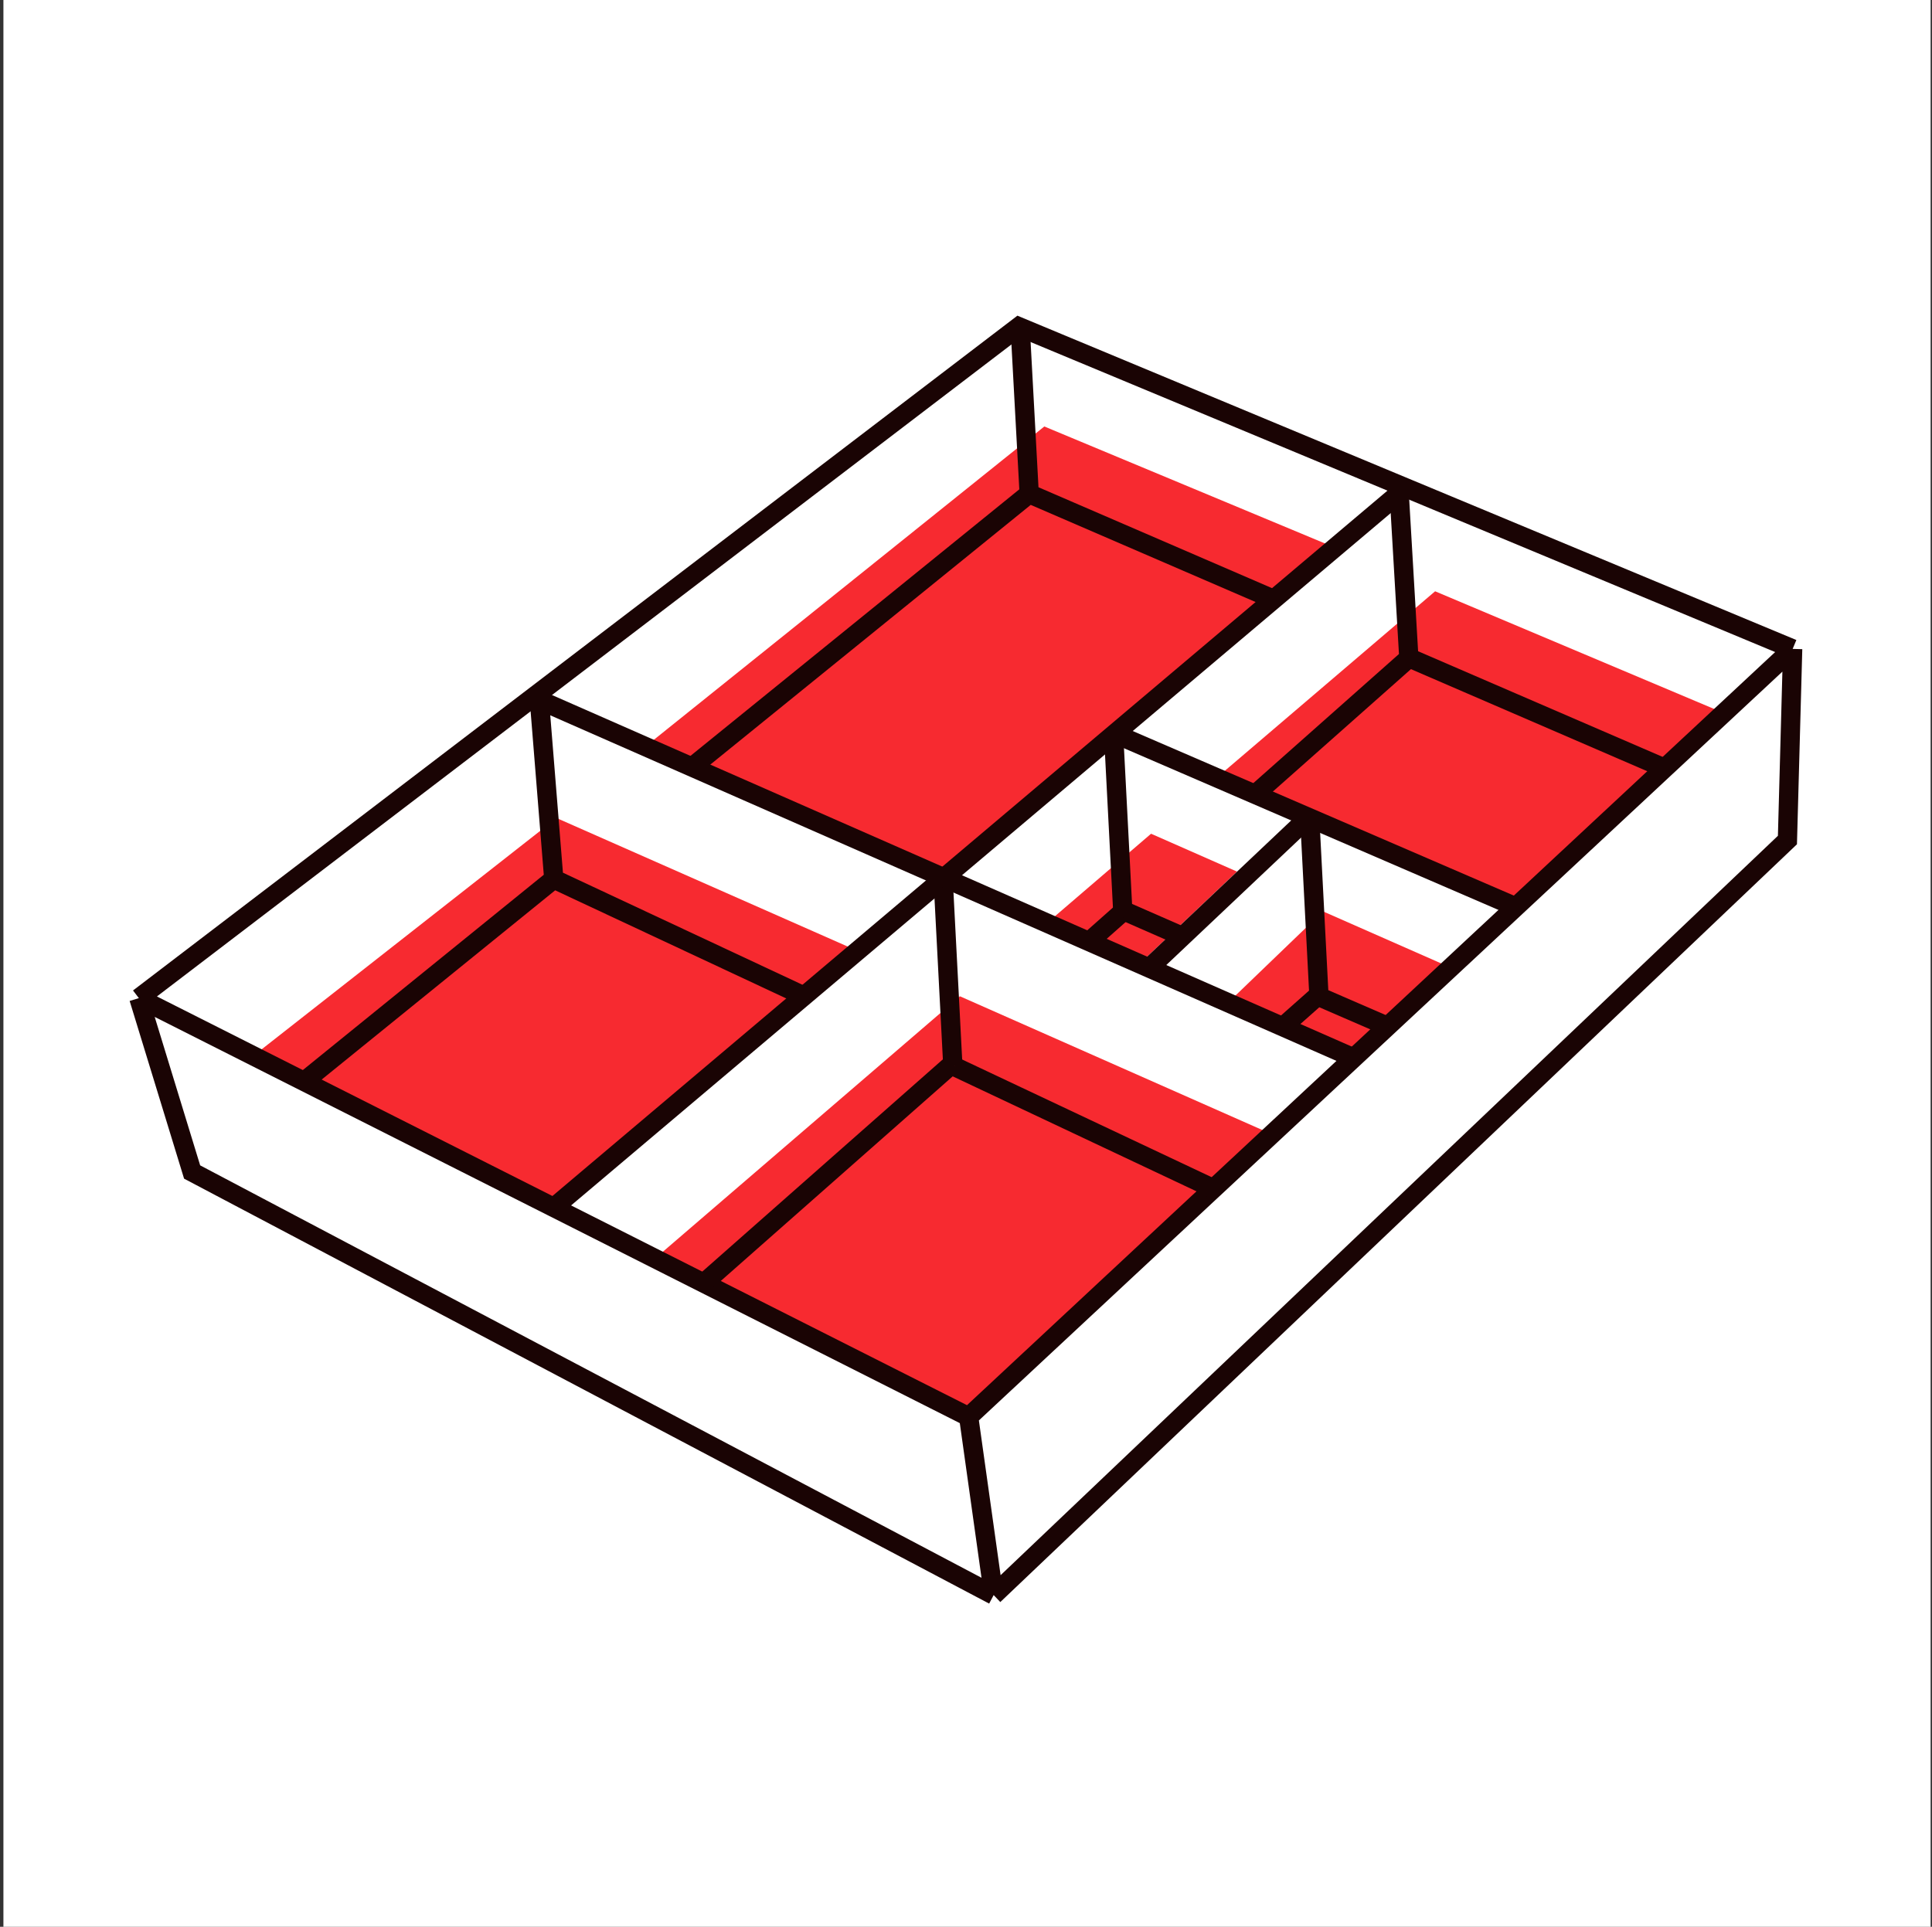
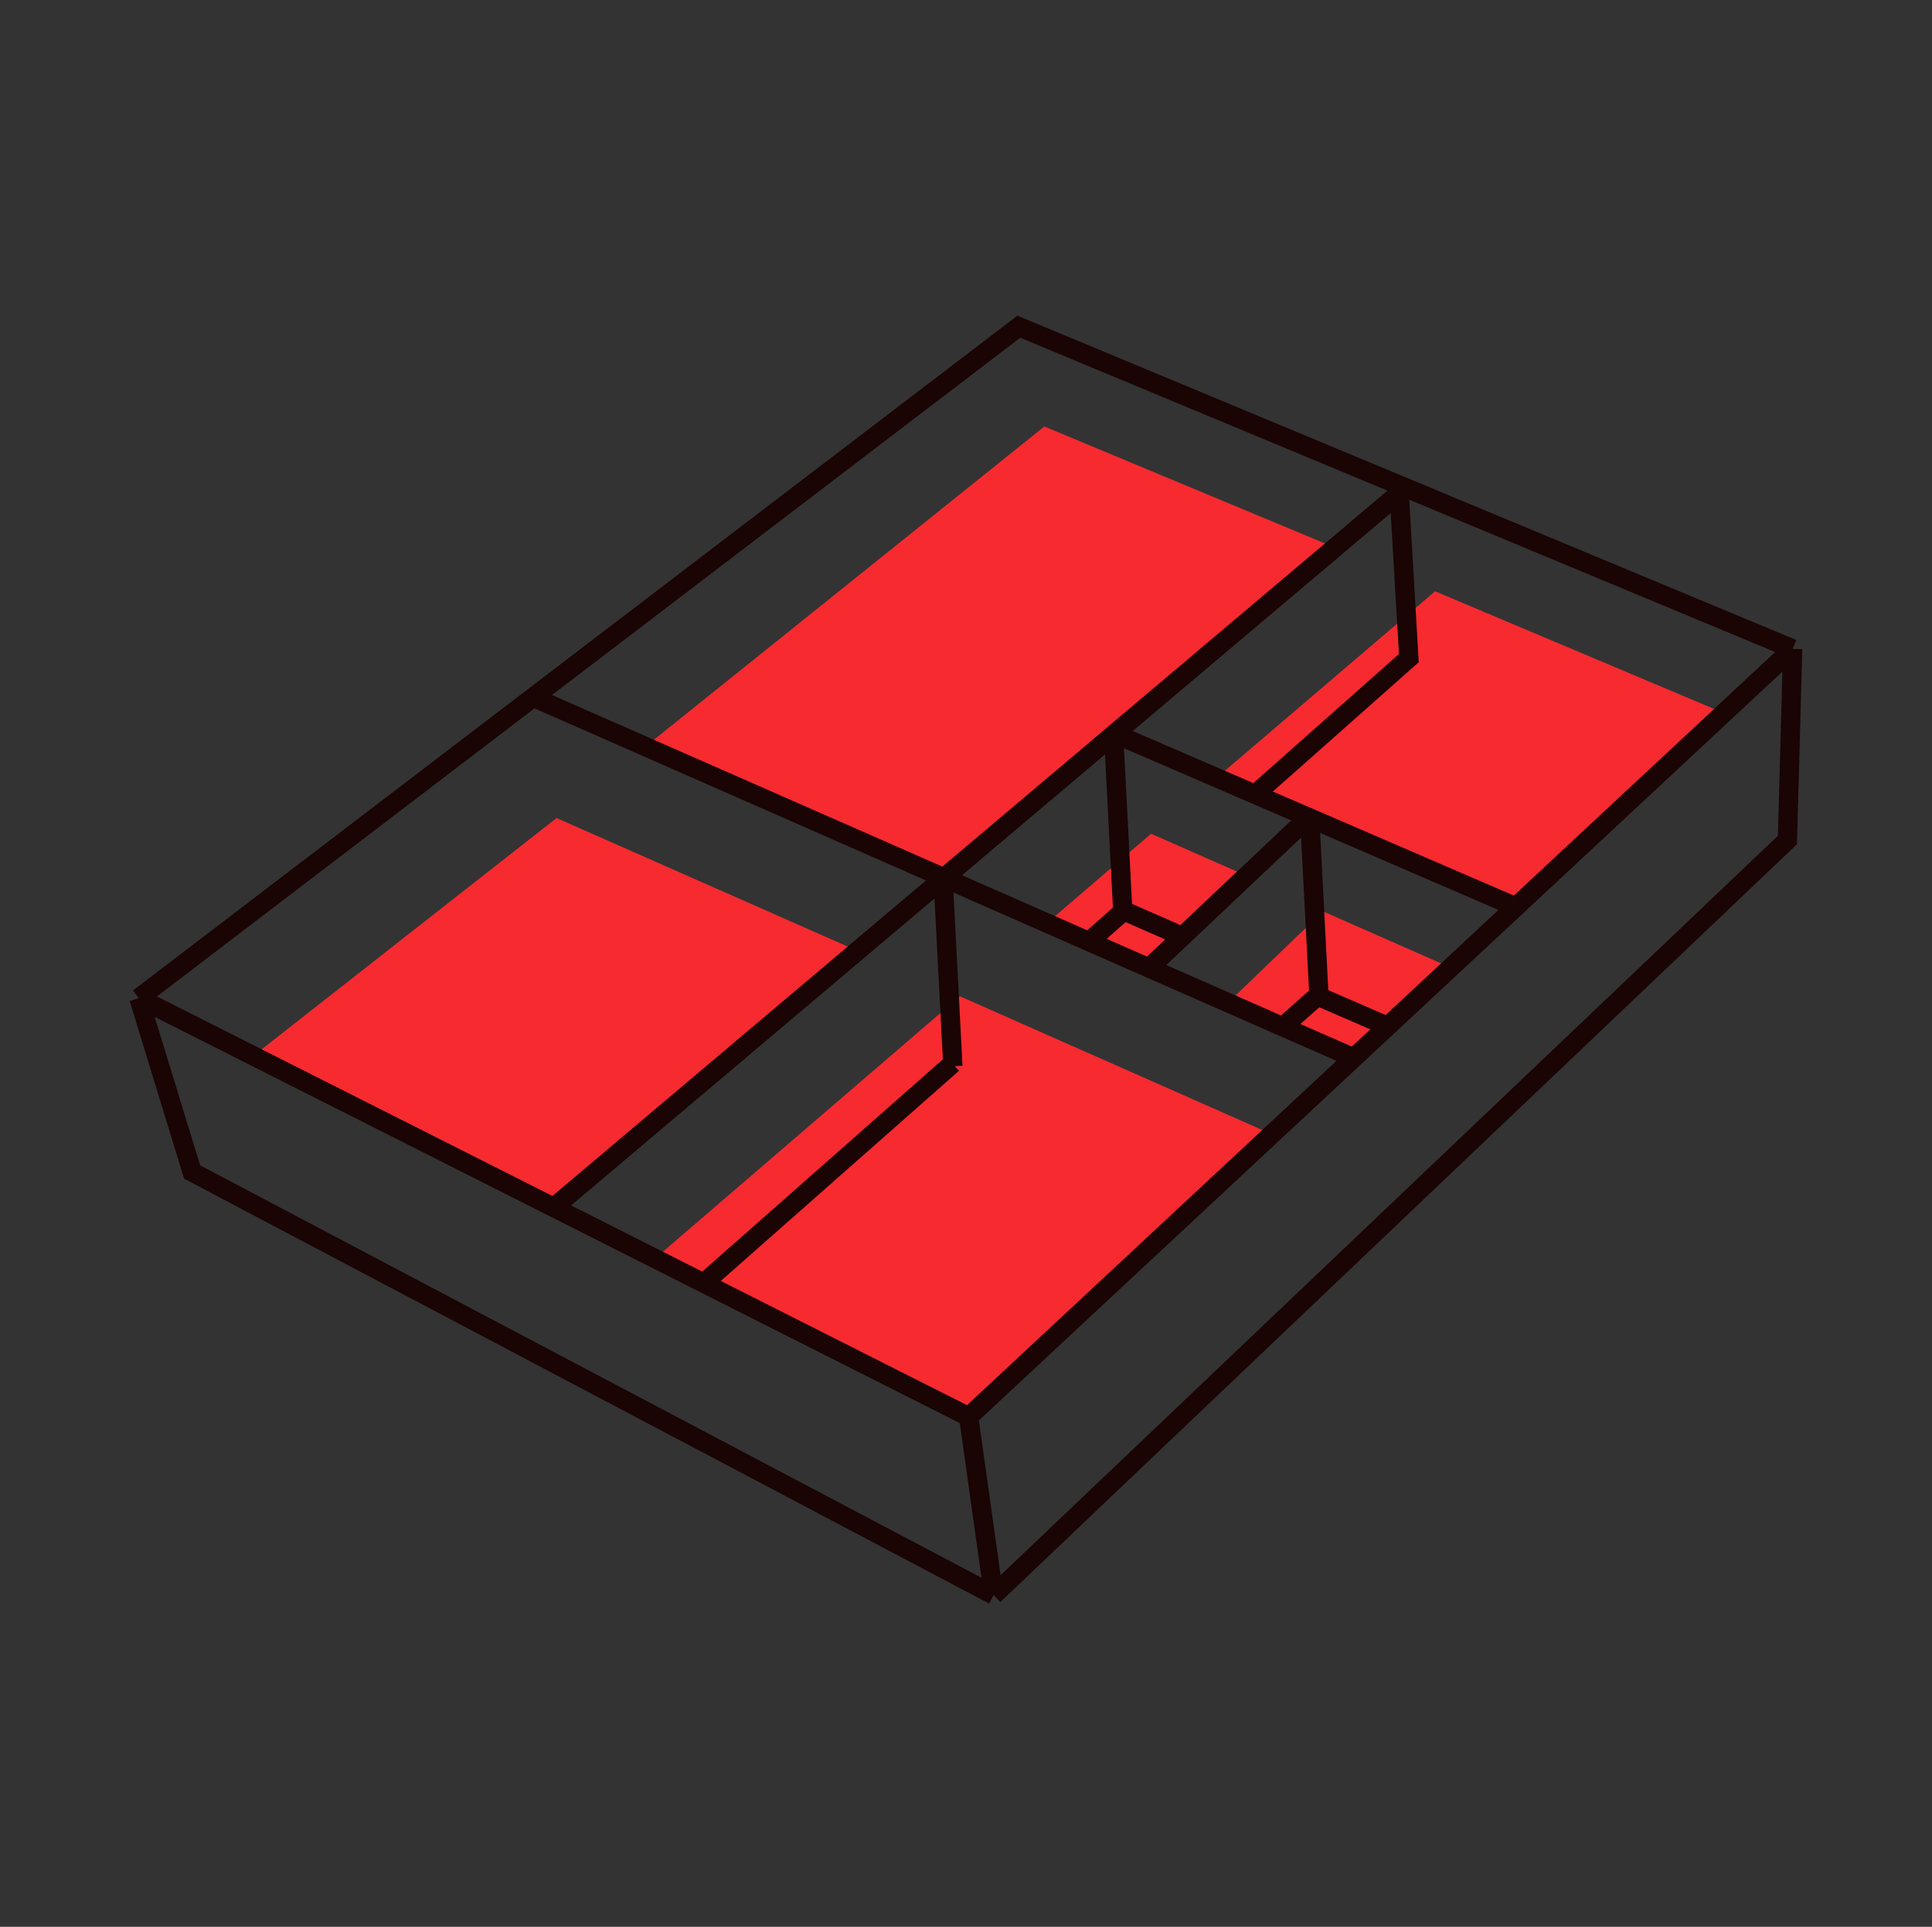
<svg xmlns="http://www.w3.org/2000/svg" width="401" height="400" viewBox="0 0 401 400" fill="none">
  <rect x="0" y="0" width="401" height="400" fill="#333333" stroke="none" />
-   <rect width="400" height="400" transform="translate(0.709)" fill="white" />
-   <path d="M136.508 260.777L200.321 292.623L262.105 234.629L199.236 206.822L136.508 260.777Z" fill="#F72A30" />
+   <path d="M136.508 260.777L200.321 292.623L262.105 234.629L199.236 206.822Z" fill="#F72A30" />
  <path d="M313.378 188.36L356.359 147.421L297.866 122.75L252.53 161.455L313.378 188.36Z" fill="#F72A30" />
  <path d="M254.057 208.952L278.302 219.981L299.531 200.178L274.59 189.193L254.057 208.952Z" fill="#F72A30" />
  <path d="M275.681 113.098L193.949 182.25L133.6 155.268L216.758 88.535L275.681 113.098Z" fill="#F72A30" />
  <path d="M53.03 218.836L114.718 248.498L176.101 196.569L115.516 169.819L53.03 218.836Z" fill="#F72A30" />
  <path d="M238.912 173.08L256.747 180.937L235.781 200.784L216.472 192.338L238.912 173.08Z" fill="#F72A30" />
  <path d="M372.078 134.71L201.051 294.122M372.078 134.71L370.994 174.389L206.241 331.132M372.078 134.71L291.771 101.266M201.051 294.122L114.936 250.664M201.051 294.122L206.241 331.132M28.822 207.207L211.465 67.821L291.771 101.266M28.822 207.207L39.875 243.303L206.241 331.132M28.822 207.207L114.936 250.664M114.936 250.664L291.771 101.266" stroke="#1A0404" stroke-width="4" />
-   <path d="M211.766 68.428L213.615 102.496M213.615 102.496L264.655 124.55M213.615 102.496L143.873 159.033M111.824 143.753L114.942 182.485M114.942 182.485L63.443 224.233M114.942 182.485L166.689 206.703M345.305 159.398L293.29 136.922M252.512 247.073L198.088 221.399" stroke="#1A0404" stroke-width="4" />
  <path d="M195.791 183.202L197.776 221.346" stroke="#1A0404" stroke-width="4" />
  <path d="M231.162 152.925L233.031 188.983L245.64 194.507" stroke="#1A0404" stroke-width="4" />
  <path d="M271.896 170.838L273.766 206.896L288.096 213.113" stroke="#1A0404" stroke-width="4" />
  <path d="M290.387 101.982L292.417 136.623L260.352 165.052M146.093 266.352L197.719 220.796M232.539 189.711L225.683 195.789" stroke="#1A0404" stroke-width="4" />
  <path d="M273.198 206.993L266.342 213.071" stroke="#1A0404" stroke-width="4" />
  <path d="M271.287 169.96L238.257 201.192" stroke="#1A0404" stroke-width="4" />
  <path d="M109.772 144.357L195.438 182.022L238.271 200.854L281.104 219.686M231.269 152.28L313.532 187.807" stroke="#1A0404" stroke-width="4" />
</svg>